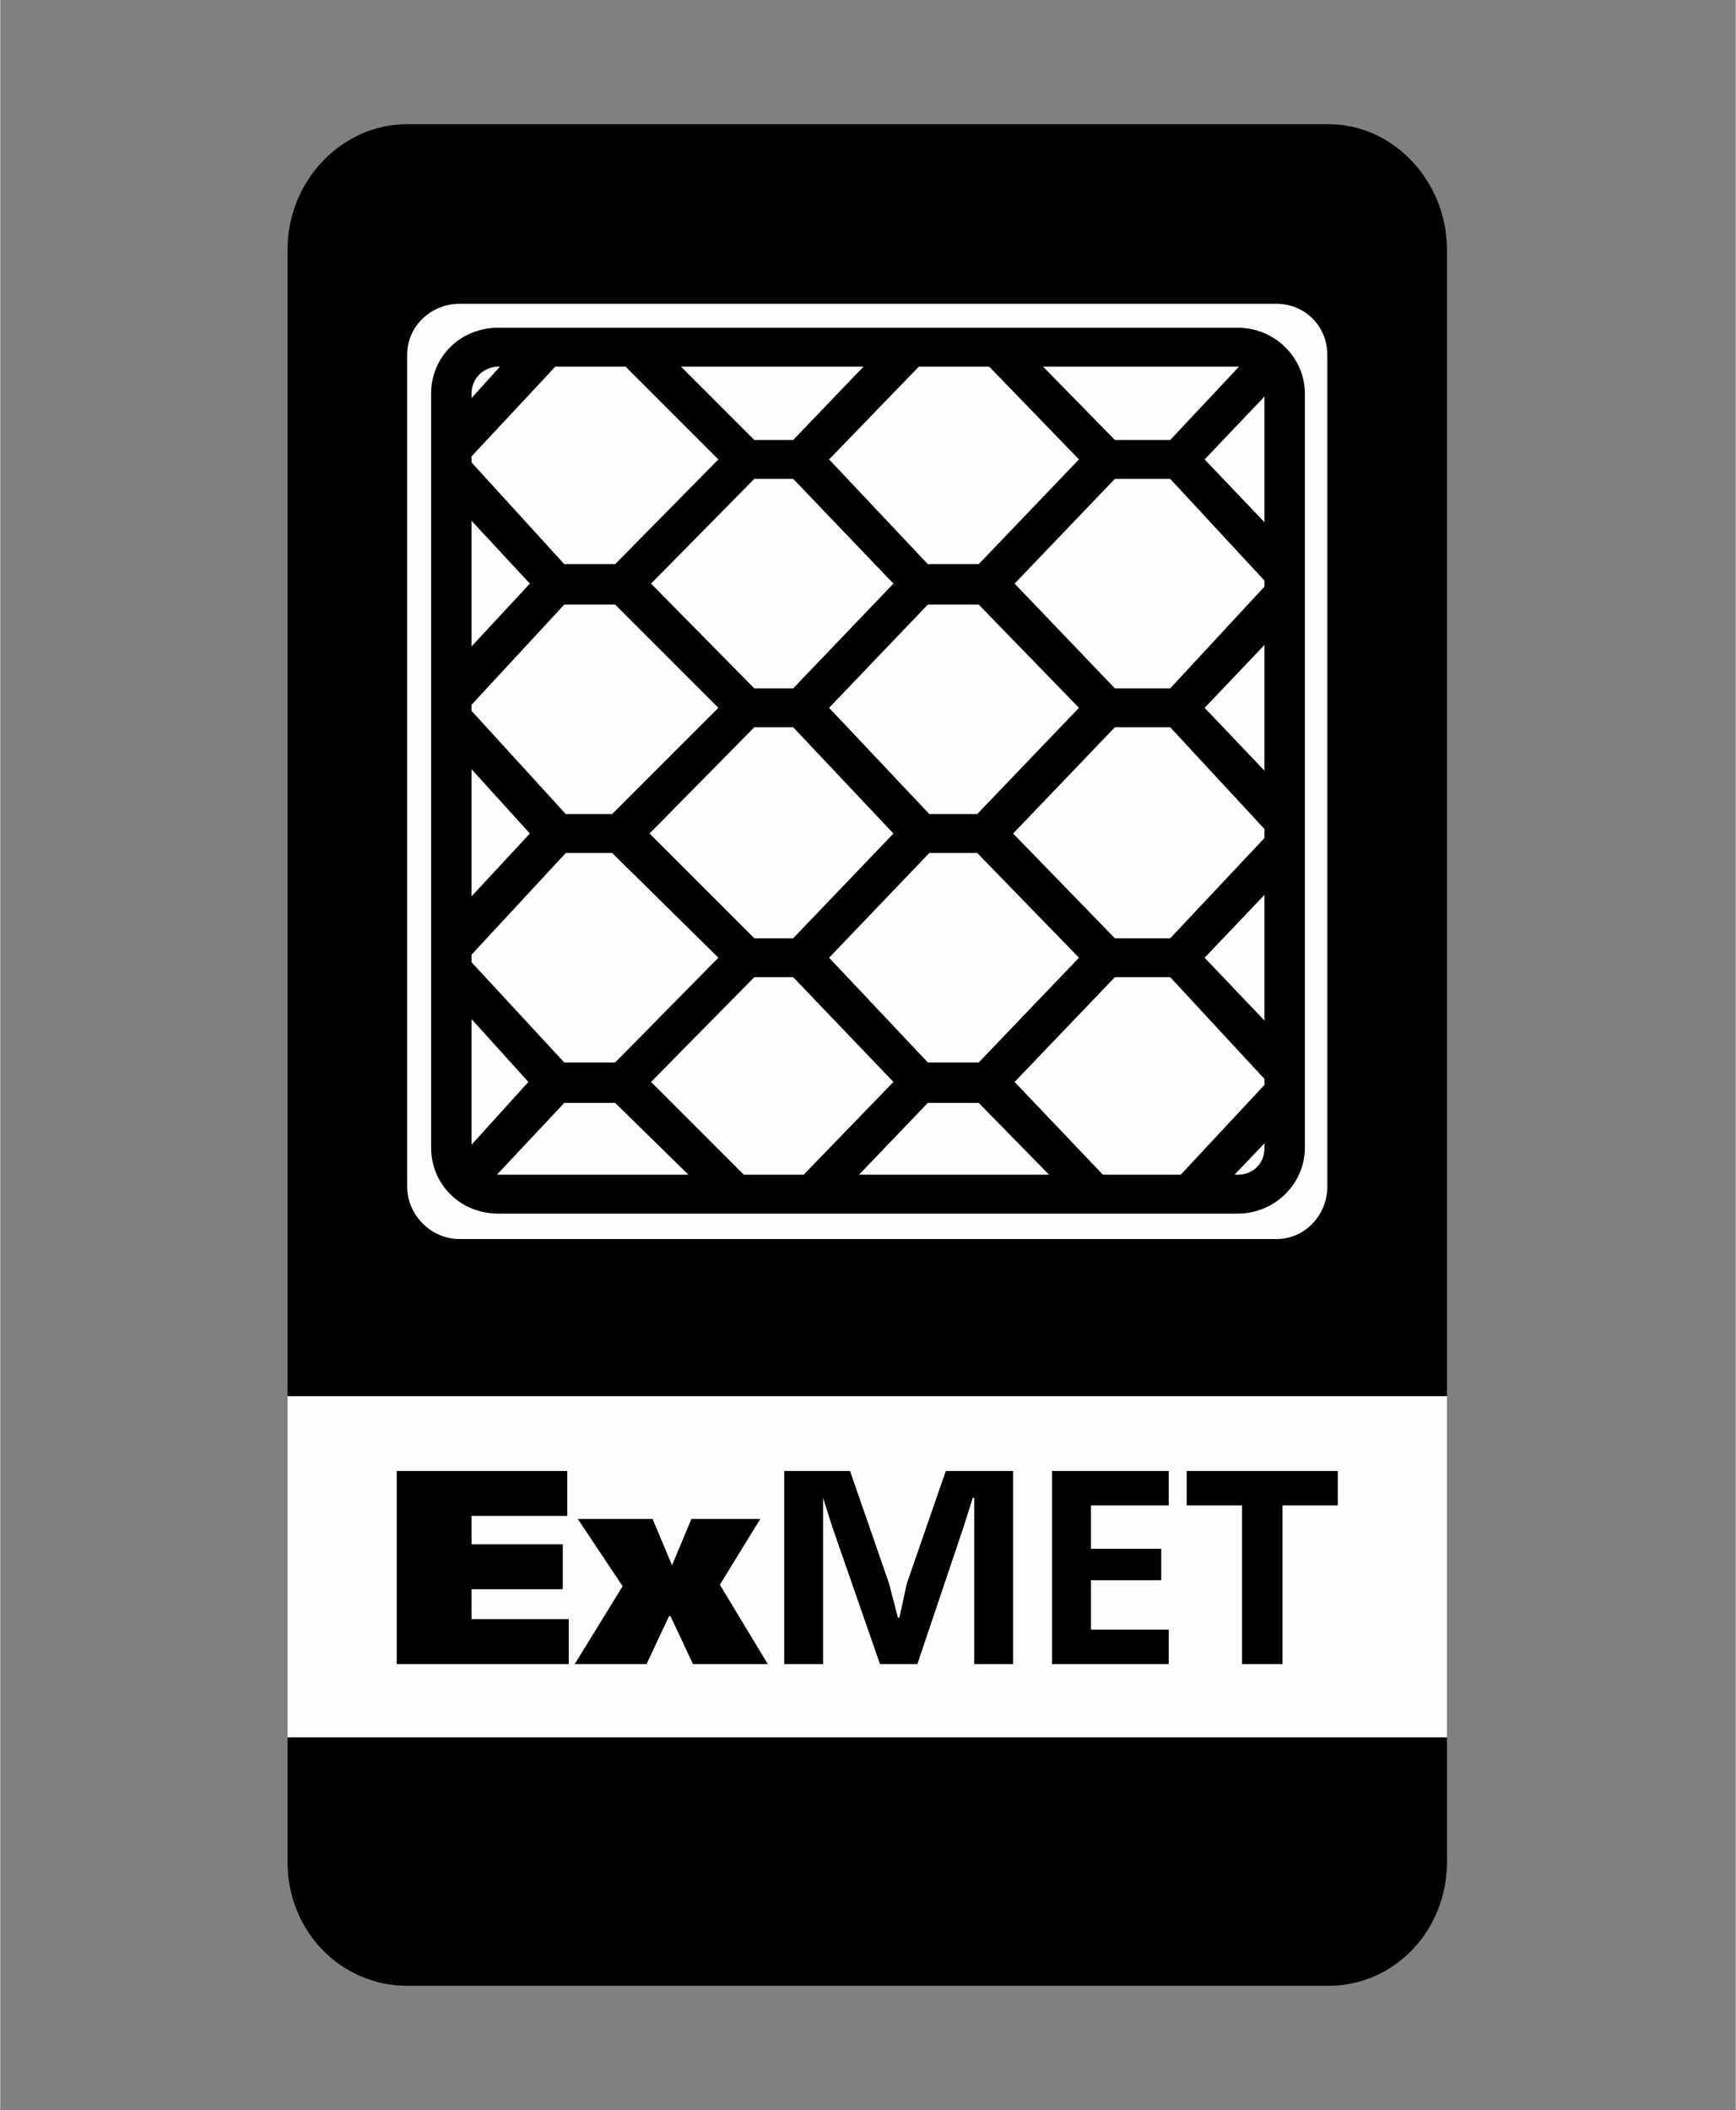
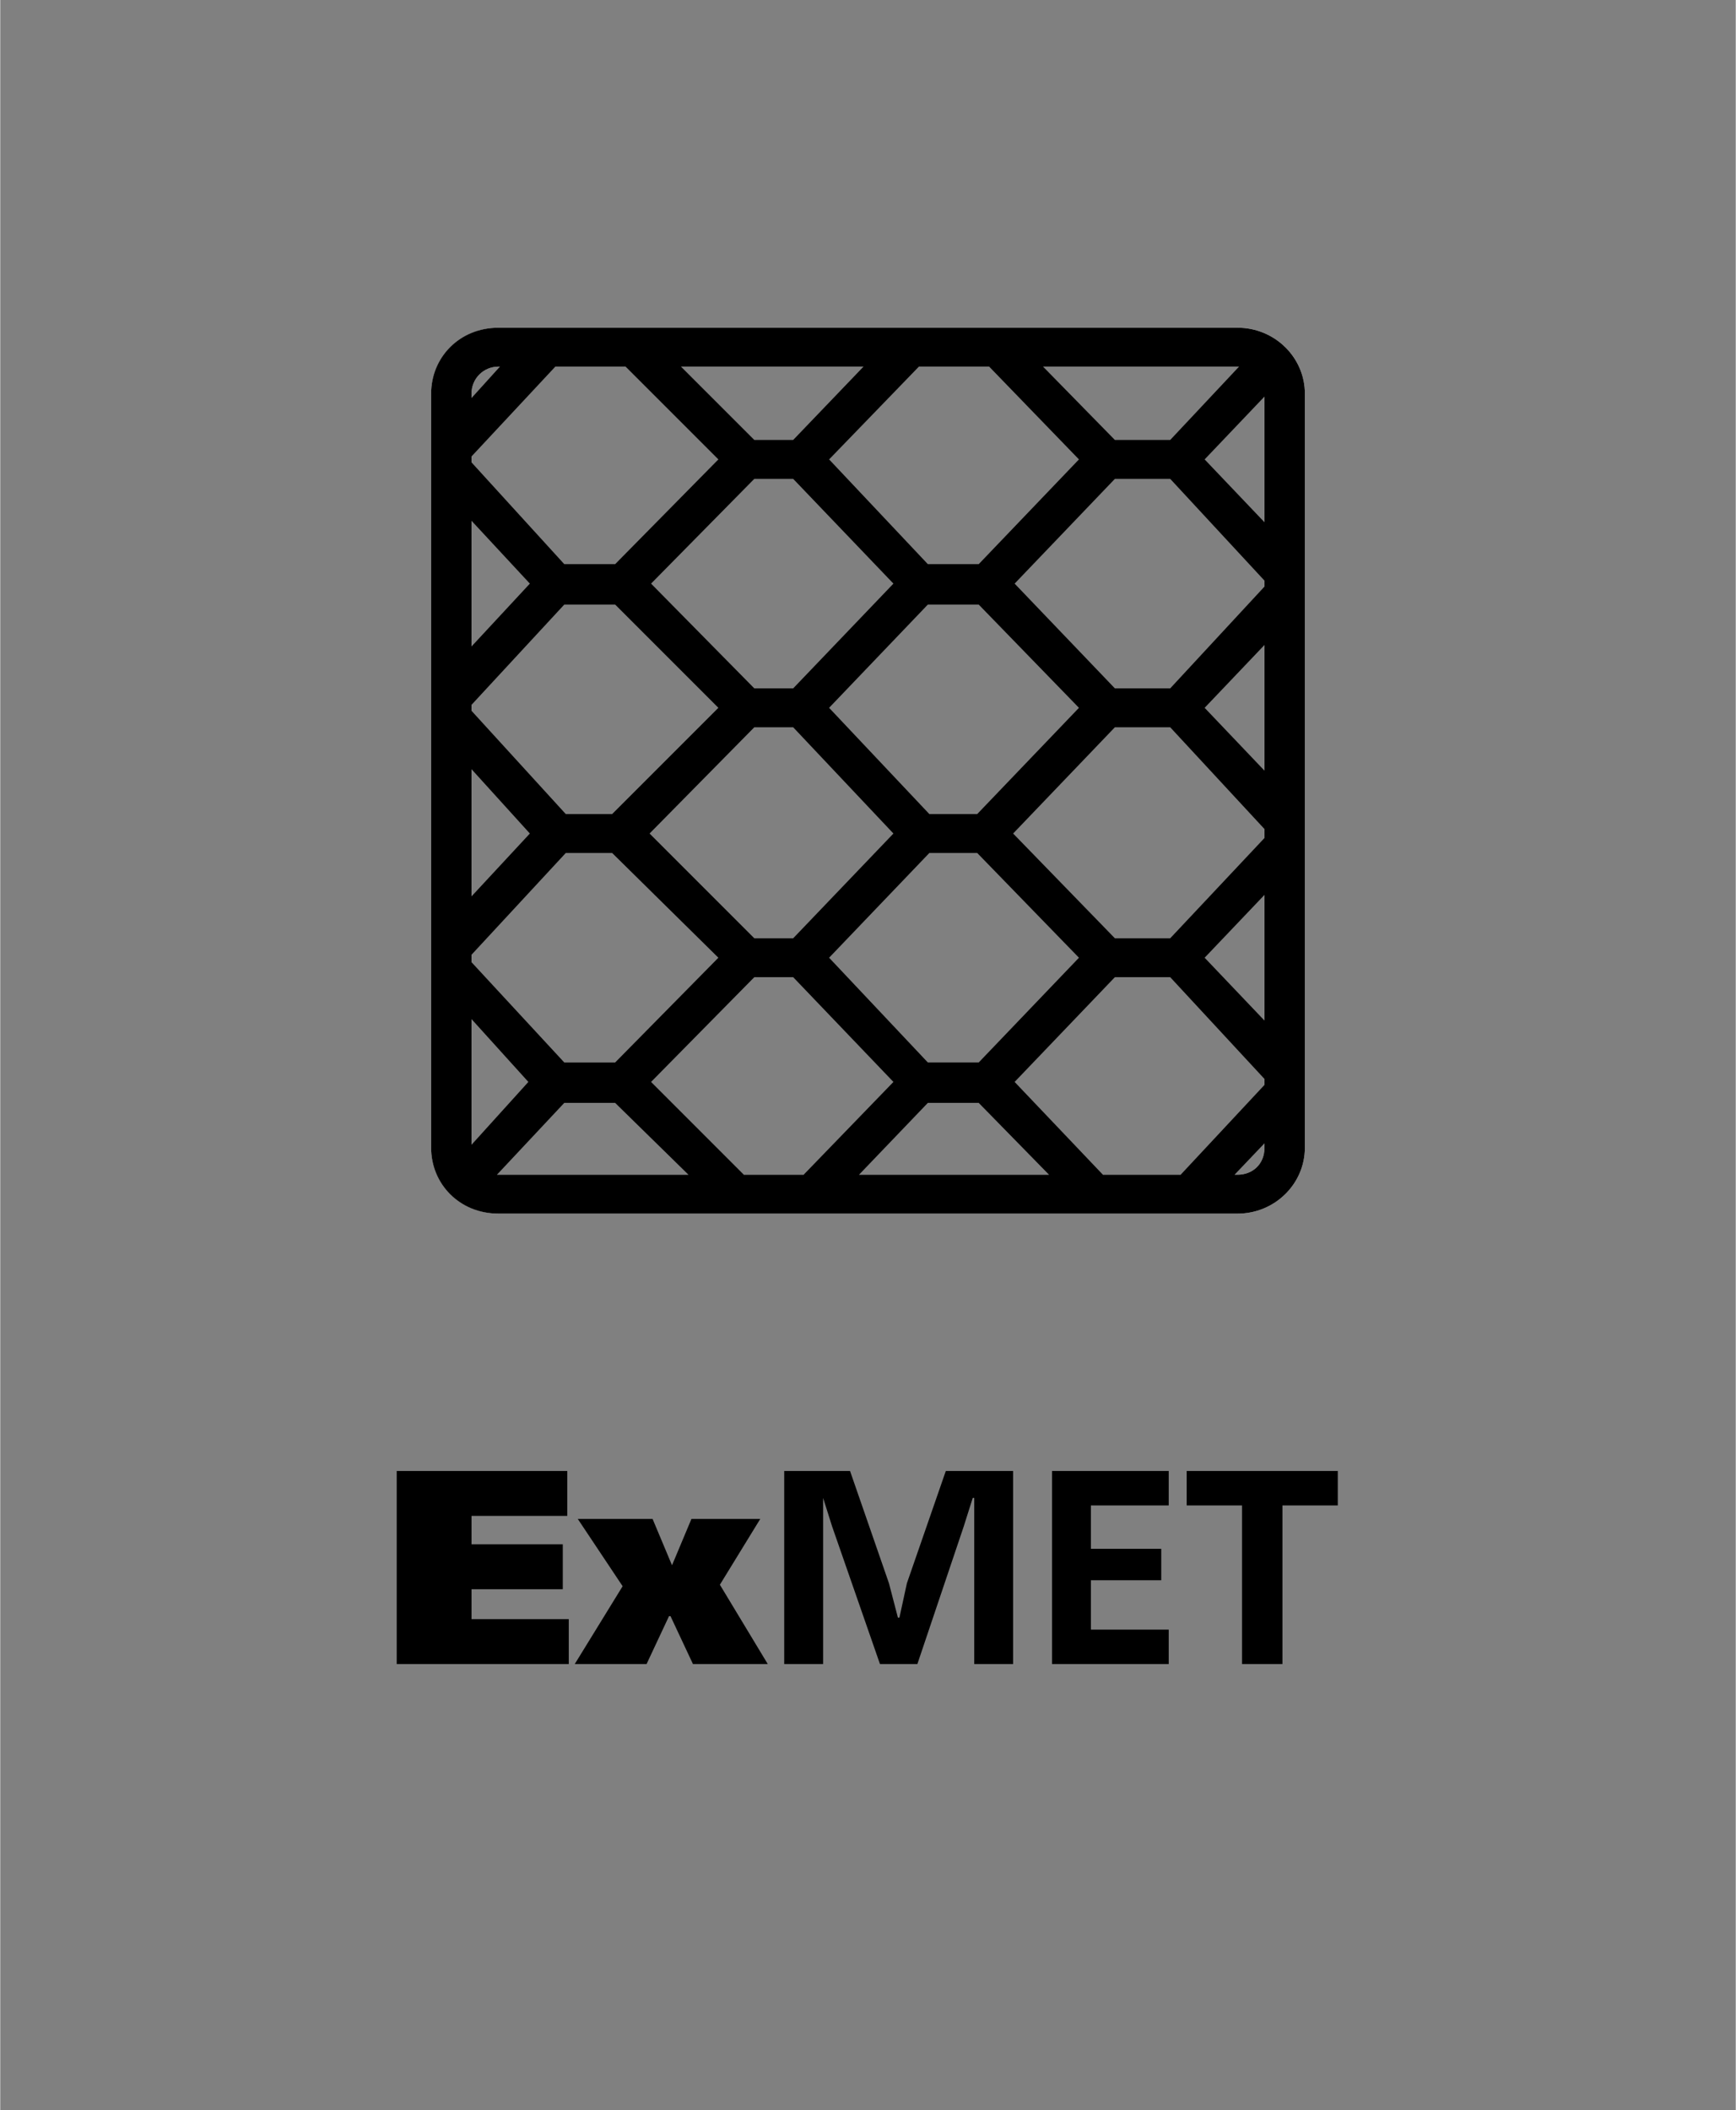
<svg xmlns="http://www.w3.org/2000/svg" xml:space="preserve" width="237px" height="288px" version="1.1" style="shape-rendering:geometricPrecision; text-rendering:geometricPrecision; image-rendering:optimizeQuality; fill-rule:evenodd; clip-rule:evenodd" viewBox="0 0 11.6 14.1">
  <rect x="0" y="0" width="11.6" height="14.1" fill="#808080" stroke="none" />
  <defs>
    <style type="text/css">
   
    .fil4 {fill:none}
    .fil1 {fill:#FEFEFE}
    .fil3 {fill:#FEFEFE}
    .fil2 {fill:#FEFEFE;fill-rule:nonzero}
    .fil0 {fill:black;fill-rule:nonzero}
   
  </style>
  </defs>
  <g id="Слой_x0020_1">
    <g id="_2397098199760">
-       <path class="fil0" d="M1.92 1.67c0,-0.46 0.36,-0.84 0.8,-0.84l6.16 0c0.43,0 0.79,0.38 0.79,0.84l0 10.77c0,0.47 -0.36,0.83 -0.79,0.83l-6.16 0c-0.44,0 -0.8,-0.36 -0.8,-0.83l0 -10.77z" />
      <g>
-         <path class="fil1" d="M3.07 8.28l5.46 0c0.19,0 0.34,-0.16 0.34,-0.35l0 -5.56c0,-0.19 -0.15,-0.34 -0.34,-0.34l-5.46 0c-0.19,0 -0.35,0.15 -0.35,0.34l0 5.56c0,0.19 0.16,0.35 0.35,0.35z" />
        <path class="fil2" d="M3.15 7.67c0,0.11 0.08,0.18 0.18,0.18l4.94 0c0.1,0 0.18,-0.07 0.18,-0.18l0 -5.04c0,-0.1 -0.08,-0.18 -0.18,-0.18l-4.94 0c-0.1,0 -0.18,0.08 -0.18,0.18l0 5.04zm0.18 0.44c-0.25,0 -0.45,-0.2 -0.45,-0.44l0 -5.04c0,-0.24 0.2,-0.44 0.45,-0.44l4.94 0c0.25,0 0.45,0.2 0.45,0.44l0 5.04c0,0.24 -0.2,0.44 -0.45,0.44l-4.94 0z" />
        <g>
          <path class="fil0" d="M8.27 2.45l0 0 0 0zm-5.39 0.18c0,-0.24 0.19,-0.44 0.45,-0.44l0 0.26c-0.1,0 -0.18,0.08 -0.18,0.18l-0.27 0zm3.69 -0.22l0 0 0 0 0 0zm-2.43 0l0 0 0 0 0 0zm0.9 0.53l0.26 0 0.47 -0.49 -1.22 0 0.49 0.49zm3.41 0.55l0 -0.84 -0.4 0.42 0.4 0.42zm-4.34 0.28l0.69 -0.7 -0.62 -0.62 -0.47 0 -0.56 0.6 0 0.04 0.62 0.68 0.34 0zm2.43 0l0.67 -0.7 -0.6 -0.62 -0.47 0 -0.6 0.62 0.66 0.7 0.34 0zm-3.39 0.55l0.39 -0.42 -0.39 -0.42 0 0.84zm1.89 0.28l0.26 0 0.67 -0.7 -0.67 -0.7 -0.26 0 -0.69 0.7 0.69 0.7zm2.78 0l0.63 -0.68 0 -0.04 -0.63 -0.68 -0.37 0 -0.67 0.7 0.67 0.7 0.37 0zm-4.91 0.29l0 0 0 0 0 0zm5.54 0.26l0 -0.84 -0.4 0.42 0.4 0.42zm-4.67 0.29l0.31 0 0.71 -0.71 -0.69 -0.69 -0.34 0 -0.62 0.67 0 0.04 0.63 0.69zm2.43 0l0.32 0 0.68 -0.71 -0.67 -0.69 -0.34 0 -0.66 0.69 0.67 0.71zm-3.06 0.55l0.39 -0.42 -0.39 -0.43 0 0.85zm1.89 0.28l0.26 0 0.67 -0.7 -0.67 -0.71 -0.26 0 -0.7 0.71 0.7 0.7zm2.78 0l0.63 -0.67 0 -0.06 -0.63 -0.68 -0.37 0 -0.68 0.71 0.68 0.7 0.37 0zm0.63 0.55l0 -0.84 -0.4 0.42 0.4 0.42zm-4.34 0.28l0.69 -0.7 -0.71 -0.7 -0.31 0 -0.63 0.68 0 0.05 0.62 0.67 0.34 0zm2.43 0l0.67 -0.7 -0.68 -0.7 -0.32 0 -0.67 0.7 0.66 0.7 0.34 0zm-3.39 0.55l0.38 -0.42 -0.38 -0.42 0 0.84zm1.45 0.2l-0.49 -0.48 -0.34 0 -0.45 0.48c0,0 0,0 0.01,0l1.27 0zm0.77 0l0.6 -0.62 -0.67 -0.7 -0.26 0 -0.69 0.7 0.62 0.62 0.4 0zm1.64 0l-0.47 -0.48 -0.34 0 -0.46 0.48 1.27 0zm0.88 0l0.56 -0.6 0 -0.04 -0.63 -0.68 -0.37 0 -0.67 0.7 0.59 0.62 0.52 0zm0.38 0.26l-4.94 0c-0.26,0 -0.45,-0.2 -0.45,-0.44l0 -5.04 0.27 0 0 0.03 0.19 -0.21 -0.01 0 0 -0.26 4.94 0 0 0.26 -1.3 0 0.48 0.49 0.37 0 0.46 -0.49c-0.01,0 -0.01,0 -0.01,0l0 -0.26c0.25,0 0.45,0.2 0.45,0.44l-0.25 0 0.25 0 0 5.04 -0.27 0 0 -0.03 -0.2 0.21 0.02 0c0.1,0 0.18,-0.07 0.18,-0.18l0.27 0c0,0.24 -0.2,0.44 -0.45,0.44l0 0z" />
        </g>
      </g>
-       <rect class="fil3" x="1.92" y="9.33" width="7.75" height="2.28" />
      <path class="fil0" d="M2.65 9.83l0 1.29 1.15 0 0 -0.3 -0.65 0 0 -0.2 0.61 0 0 -0.3 -0.61 0 0 -0.19 0.64 0 0 -0.3 -1.14 0zm5.28 0l0 0.23 0.37 0 0 1.06 0.27 0 0 -1.06 0.37 0 0 -0.23 -1.01 0zm-0.9 0l0 1.29 0.78 0 0 -0.23 -0.52 0 0 -0.33 0.47 0 0 -0.21 -0.47 0 0 -0.29 0.52 0 0 -0.23 -0.78 0zm-0.9 1.29l0.31 -0.92 0.06 -0.19 0.01 0 0 0.2 0 0.91 0.26 0 0 -1.29 -0.45 0 -0.26 0.75 -0.05 0.23 -0.01 0 -0.06 -0.23 -0.26 -0.75 -0.44 0 0 1.29 0.26 0 0 -0.91 0 -0.2 0 0 0.06 0.19 0.32 0.92 0.25 0zm-2.27 -0.97l0.3 0.45 -0.32 0.52 0.48 0 0.15 -0.32 0.01 0 0.15 0.32 0.5 0 -0.32 -0.53 0.27 -0.44 -0.46 0 -0.13 0.31 0 0 -0.13 -0.31 -0.5 0z" />
    </g>
-     <polygon class="fil4" points="0,0 11.6,0 11.6,14.1 0,14.1 " />
  </g>
</svg>